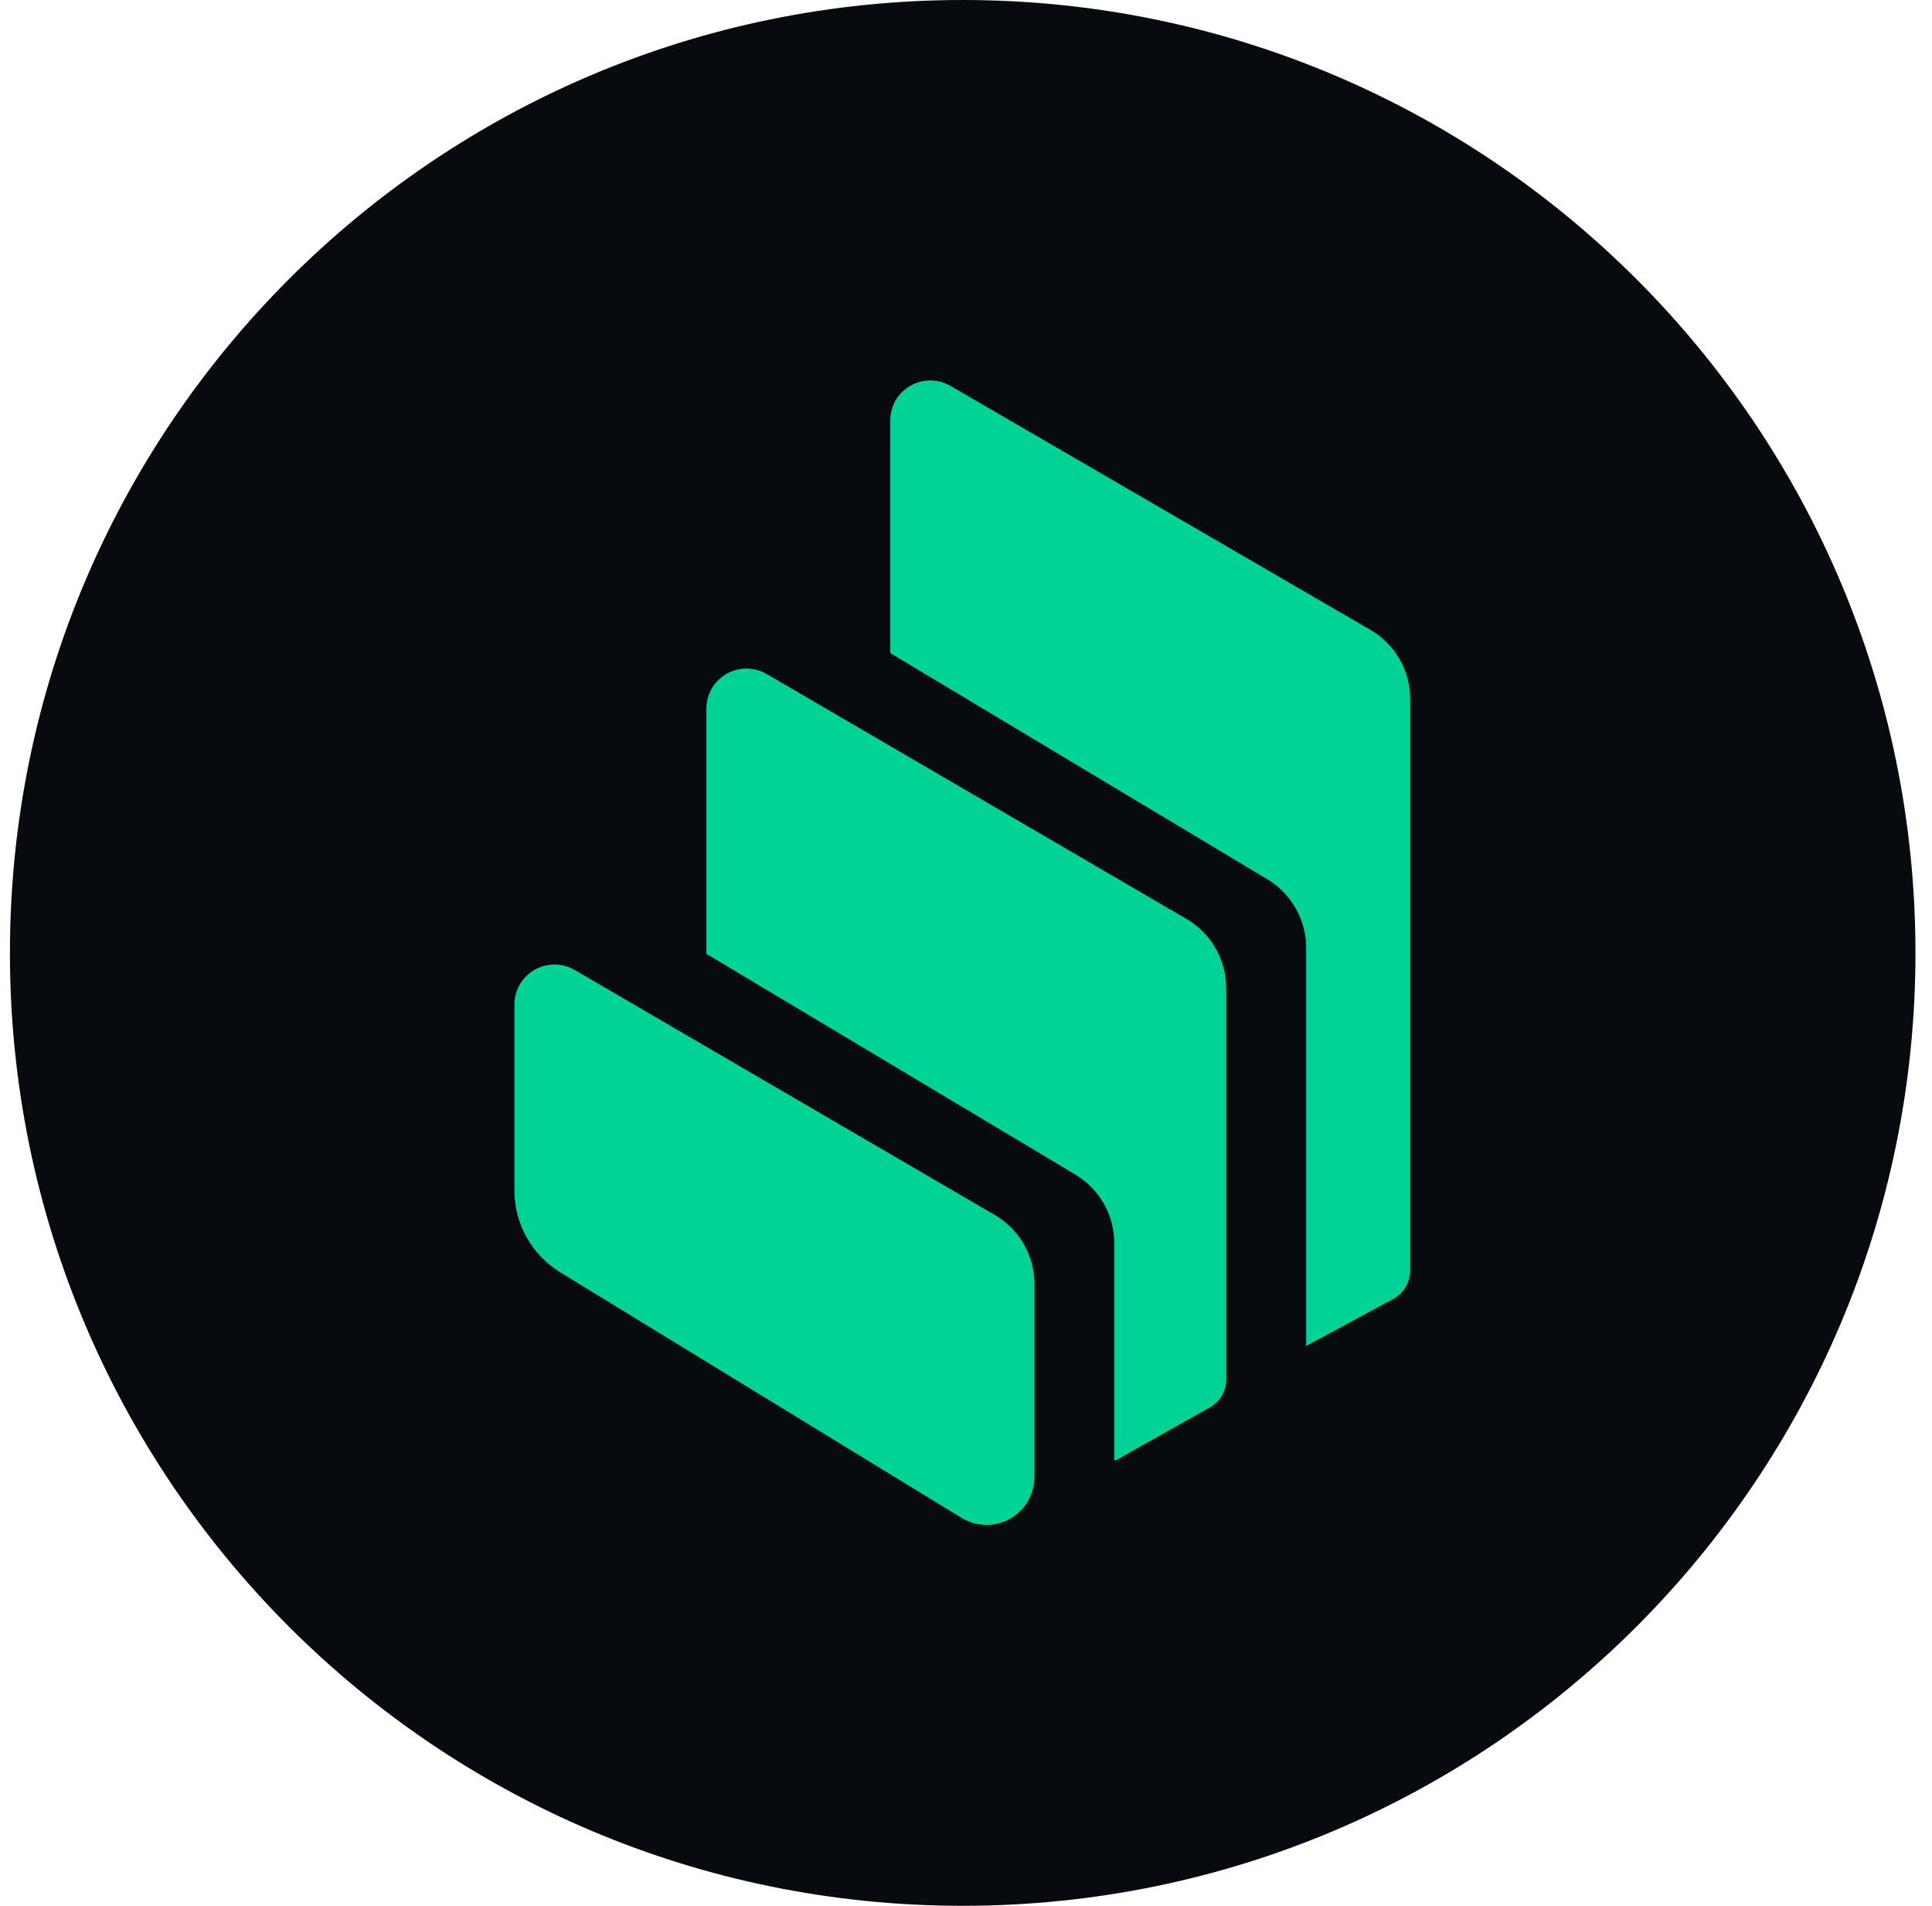
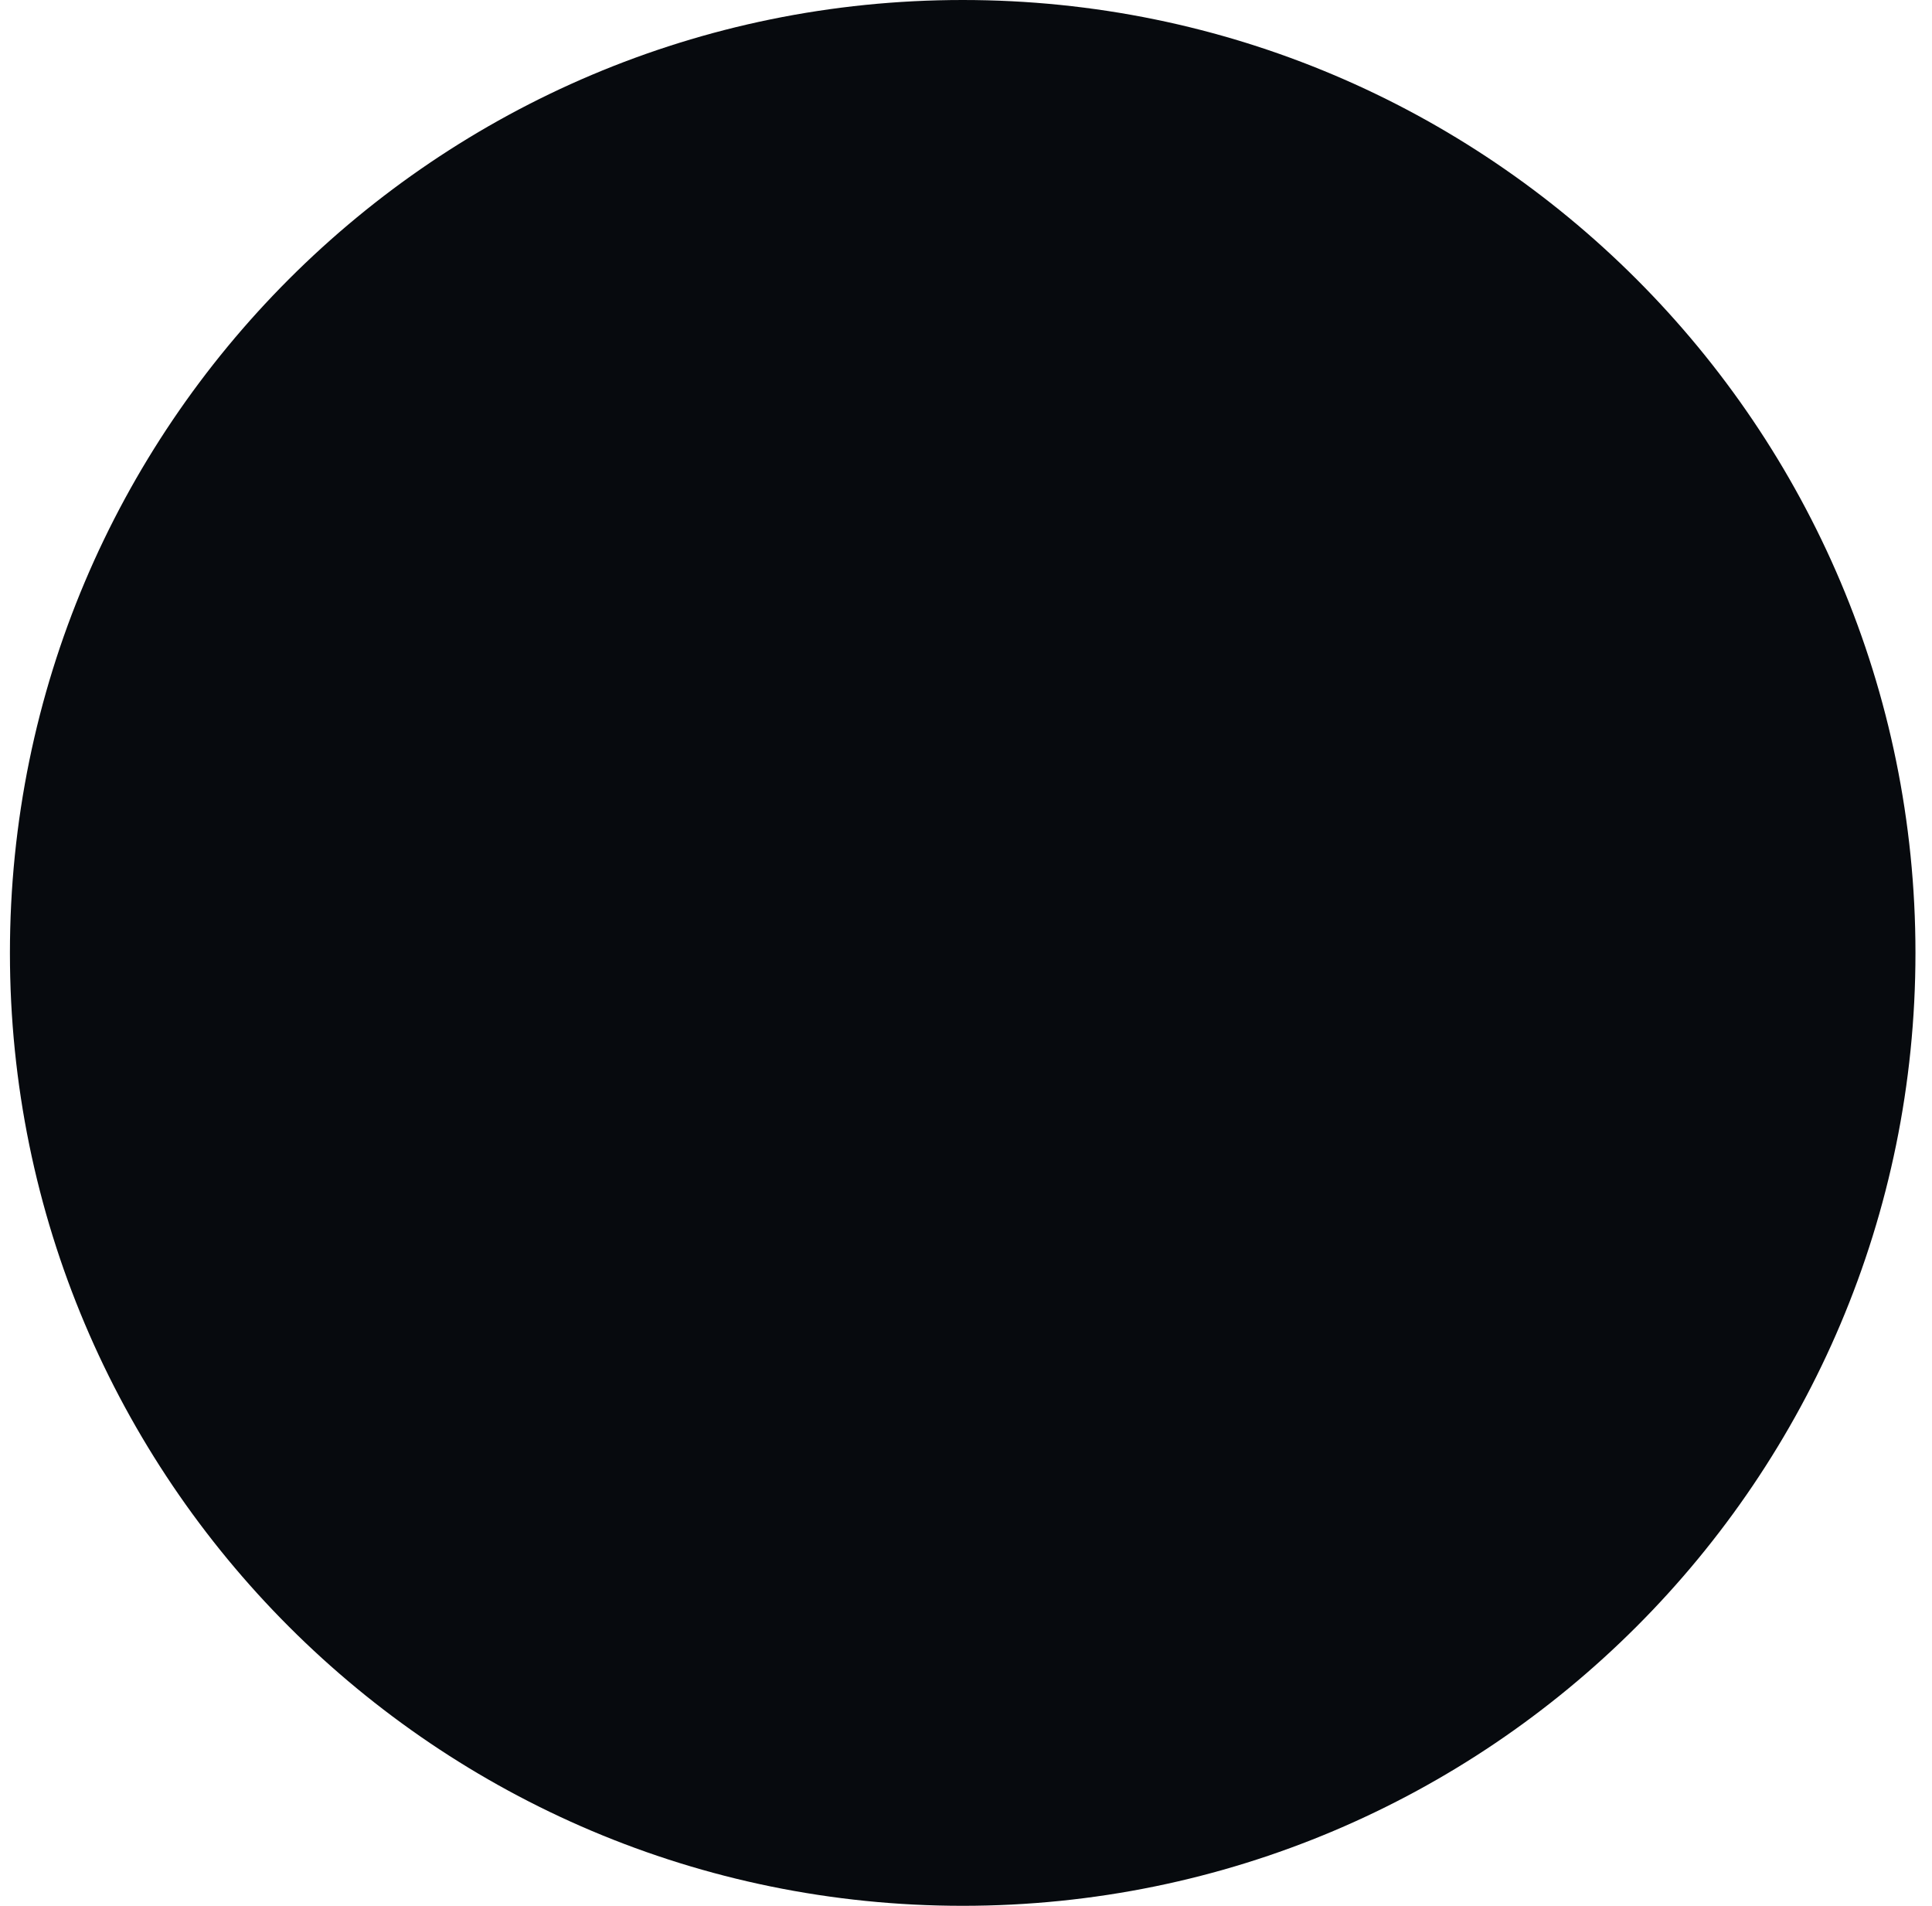
<svg xmlns="http://www.w3.org/2000/svg" width="73" height="72" viewBox="0 0 73 72" fill="none">
  <g clip-path="url(#clip0)">
    <path d="M36.375 72C56.258 72 72.375 55.883 72.375 36C72.375 16.117 56.258 0 36.375 0C16.492 0 0.375 16.117 0.375 36C0.375 55.883 16.492 72 36.375 72Z" fill="#070A0E" />
-     <path fill-rule="evenodd" clip-rule="evenodd" d="M21.172 48.071C20.096 47.412 19.437 46.242 19.437 44.982V37.948C19.437 37.112 20.117 36.436 20.953 36.439C21.219 36.439 21.482 36.511 21.712 36.644L37.585 45.9C38.513 46.44 39.086 47.434 39.086 48.51V55.797C39.089 56.797 38.279 57.611 37.279 57.611C36.944 57.611 36.613 57.517 36.328 57.344L21.172 48.071ZM44.831 34.718C45.76 35.258 46.329 36.256 46.333 37.328V52.117C46.333 52.553 46.099 52.956 45.717 53.169L42.243 55.123C42.2 55.148 42.153 55.166 42.103 55.181V46.969C42.103 45.907 41.545 44.921 40.63 44.374L26.691 36.036V26.766C26.691 25.931 27.371 25.254 28.207 25.258C28.473 25.258 28.736 25.33 28.966 25.463L44.831 34.718ZM51.779 23.796C52.712 24.336 53.284 25.333 53.284 26.41V48.01C53.281 48.452 53.036 48.859 52.647 49.072L49.353 50.85V35.813C49.353 34.751 48.795 33.768 47.888 33.221L33.639 24.674V15.883C33.639 15.617 33.711 15.354 33.841 15.124C34.262 14.404 35.187 14.159 35.907 14.576L51.779 23.796Z" fill="#00D395" />
  </g>
  <defs>
    <clipPath id="clip0">
      <rect width="72" height="72" fill="white" transform="translate(0.375)" />
    </clipPath>
  </defs>
</svg>